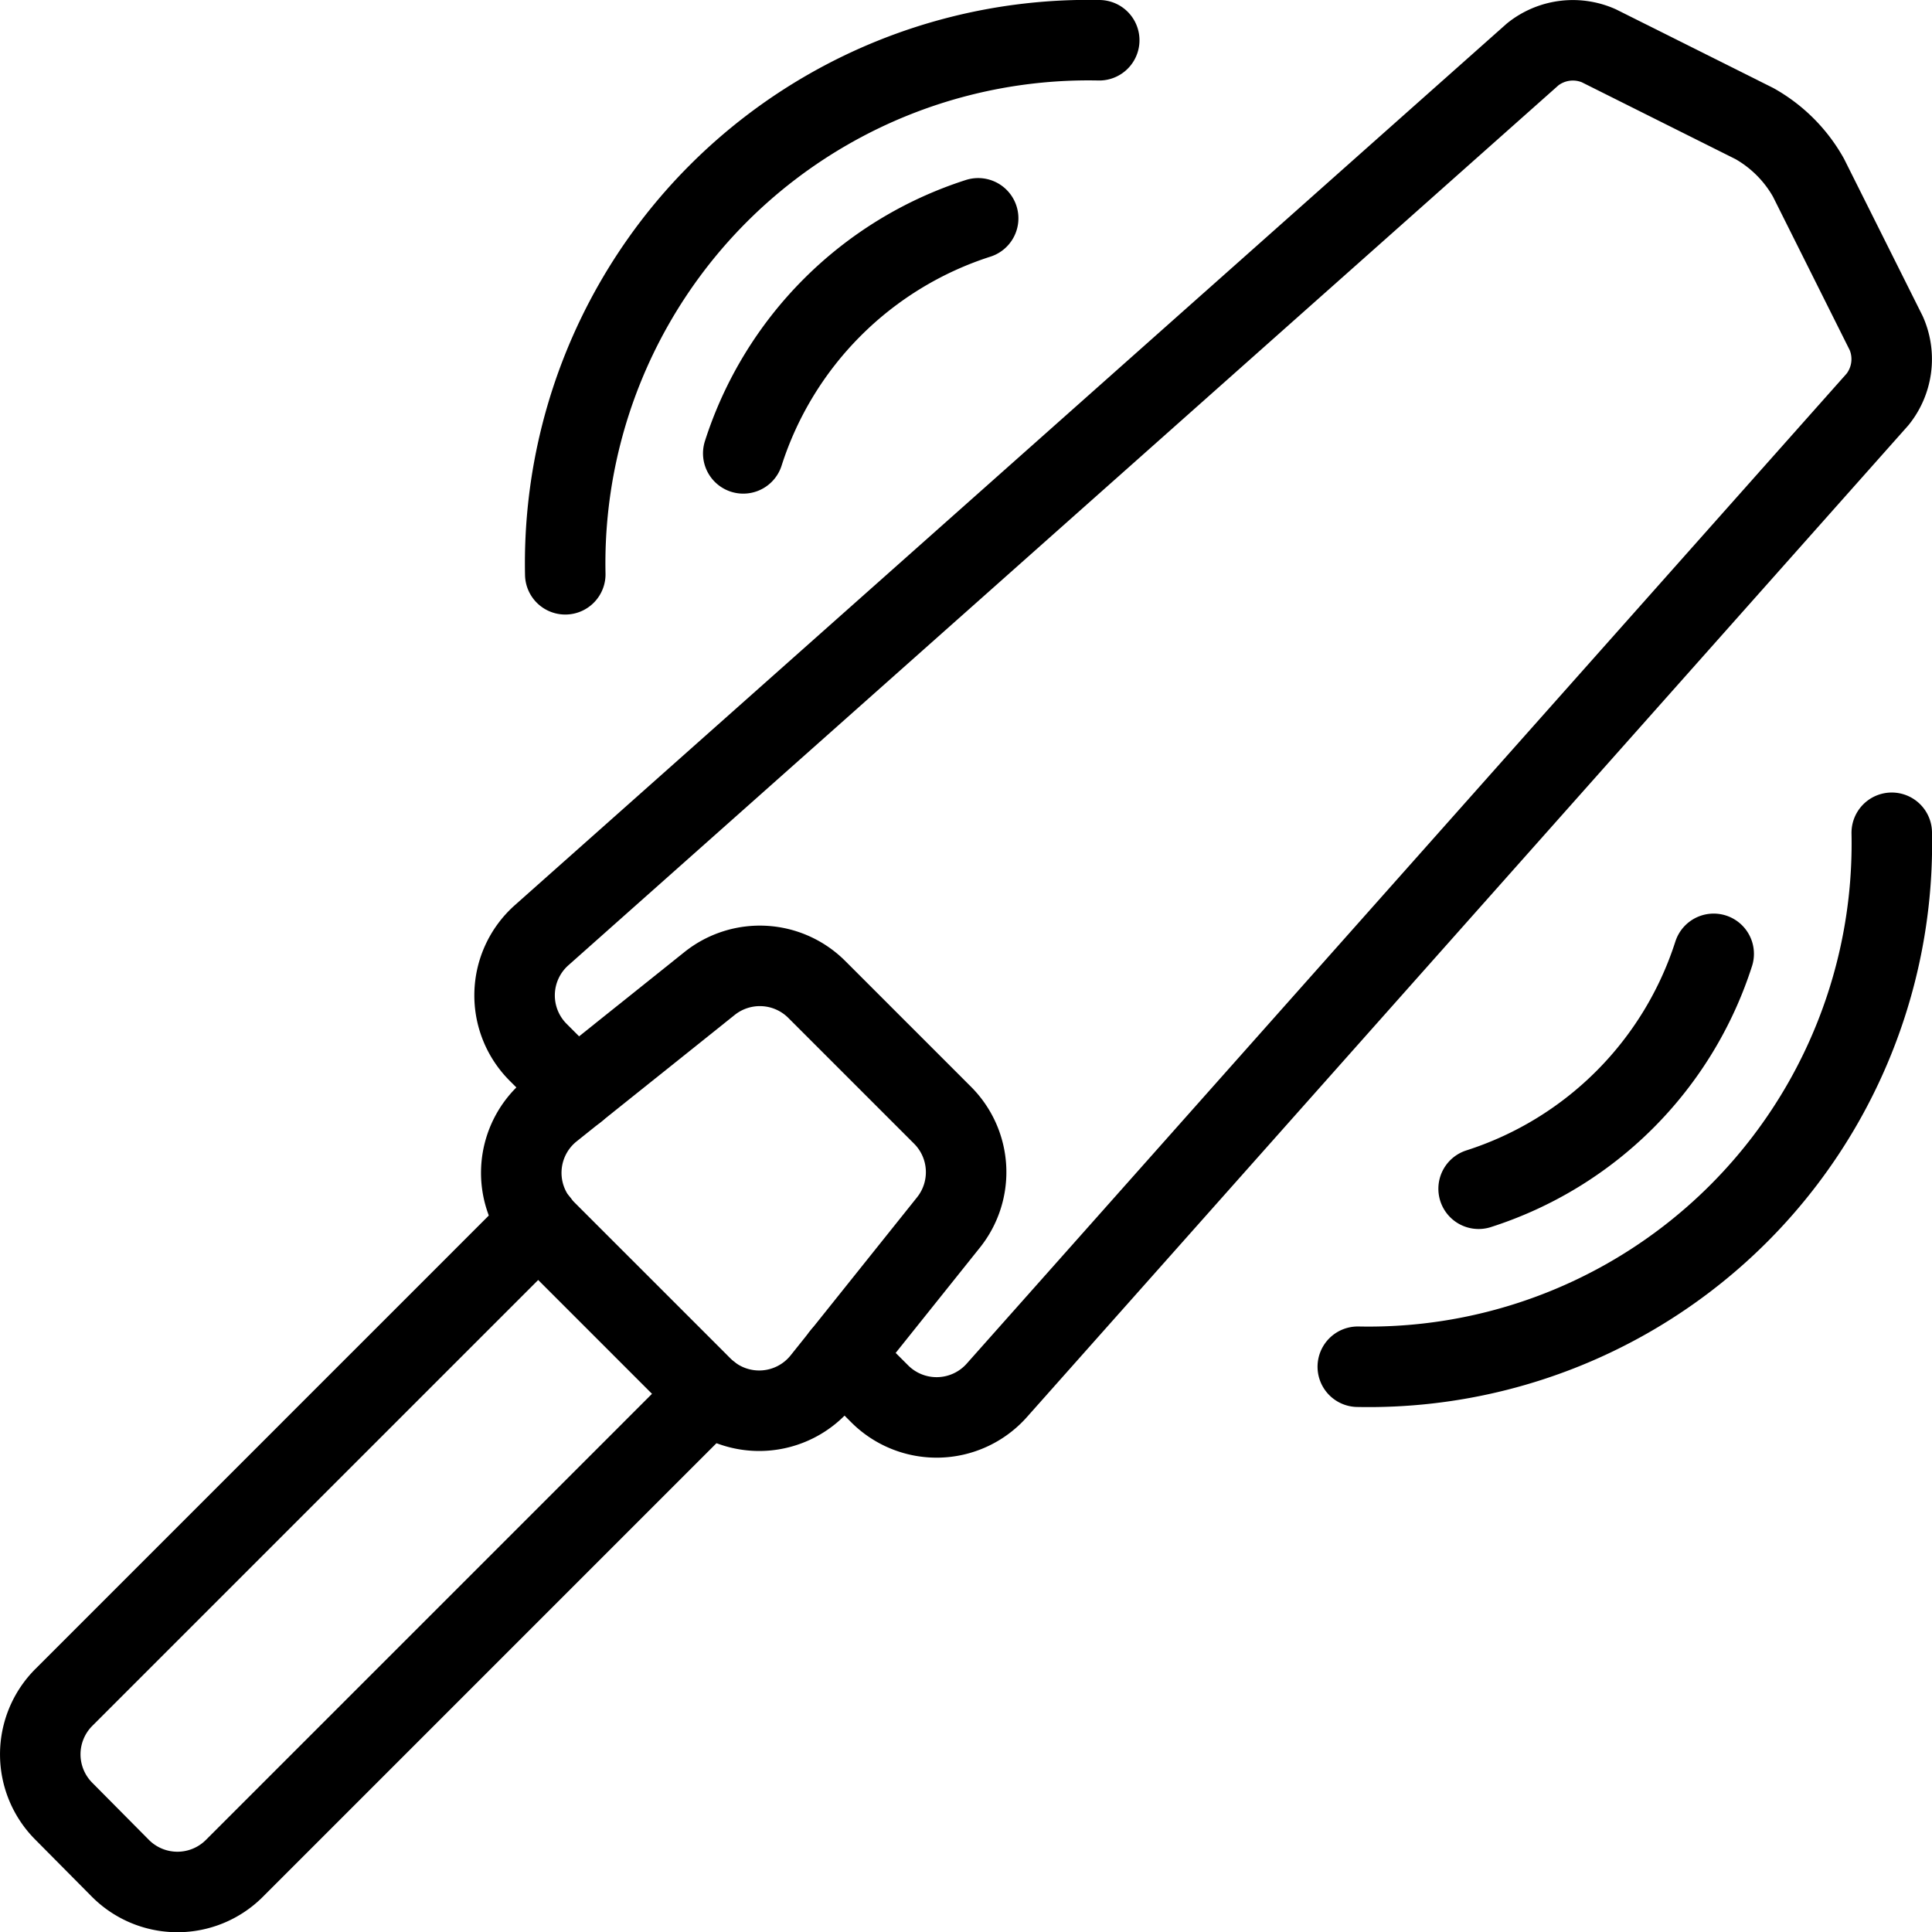
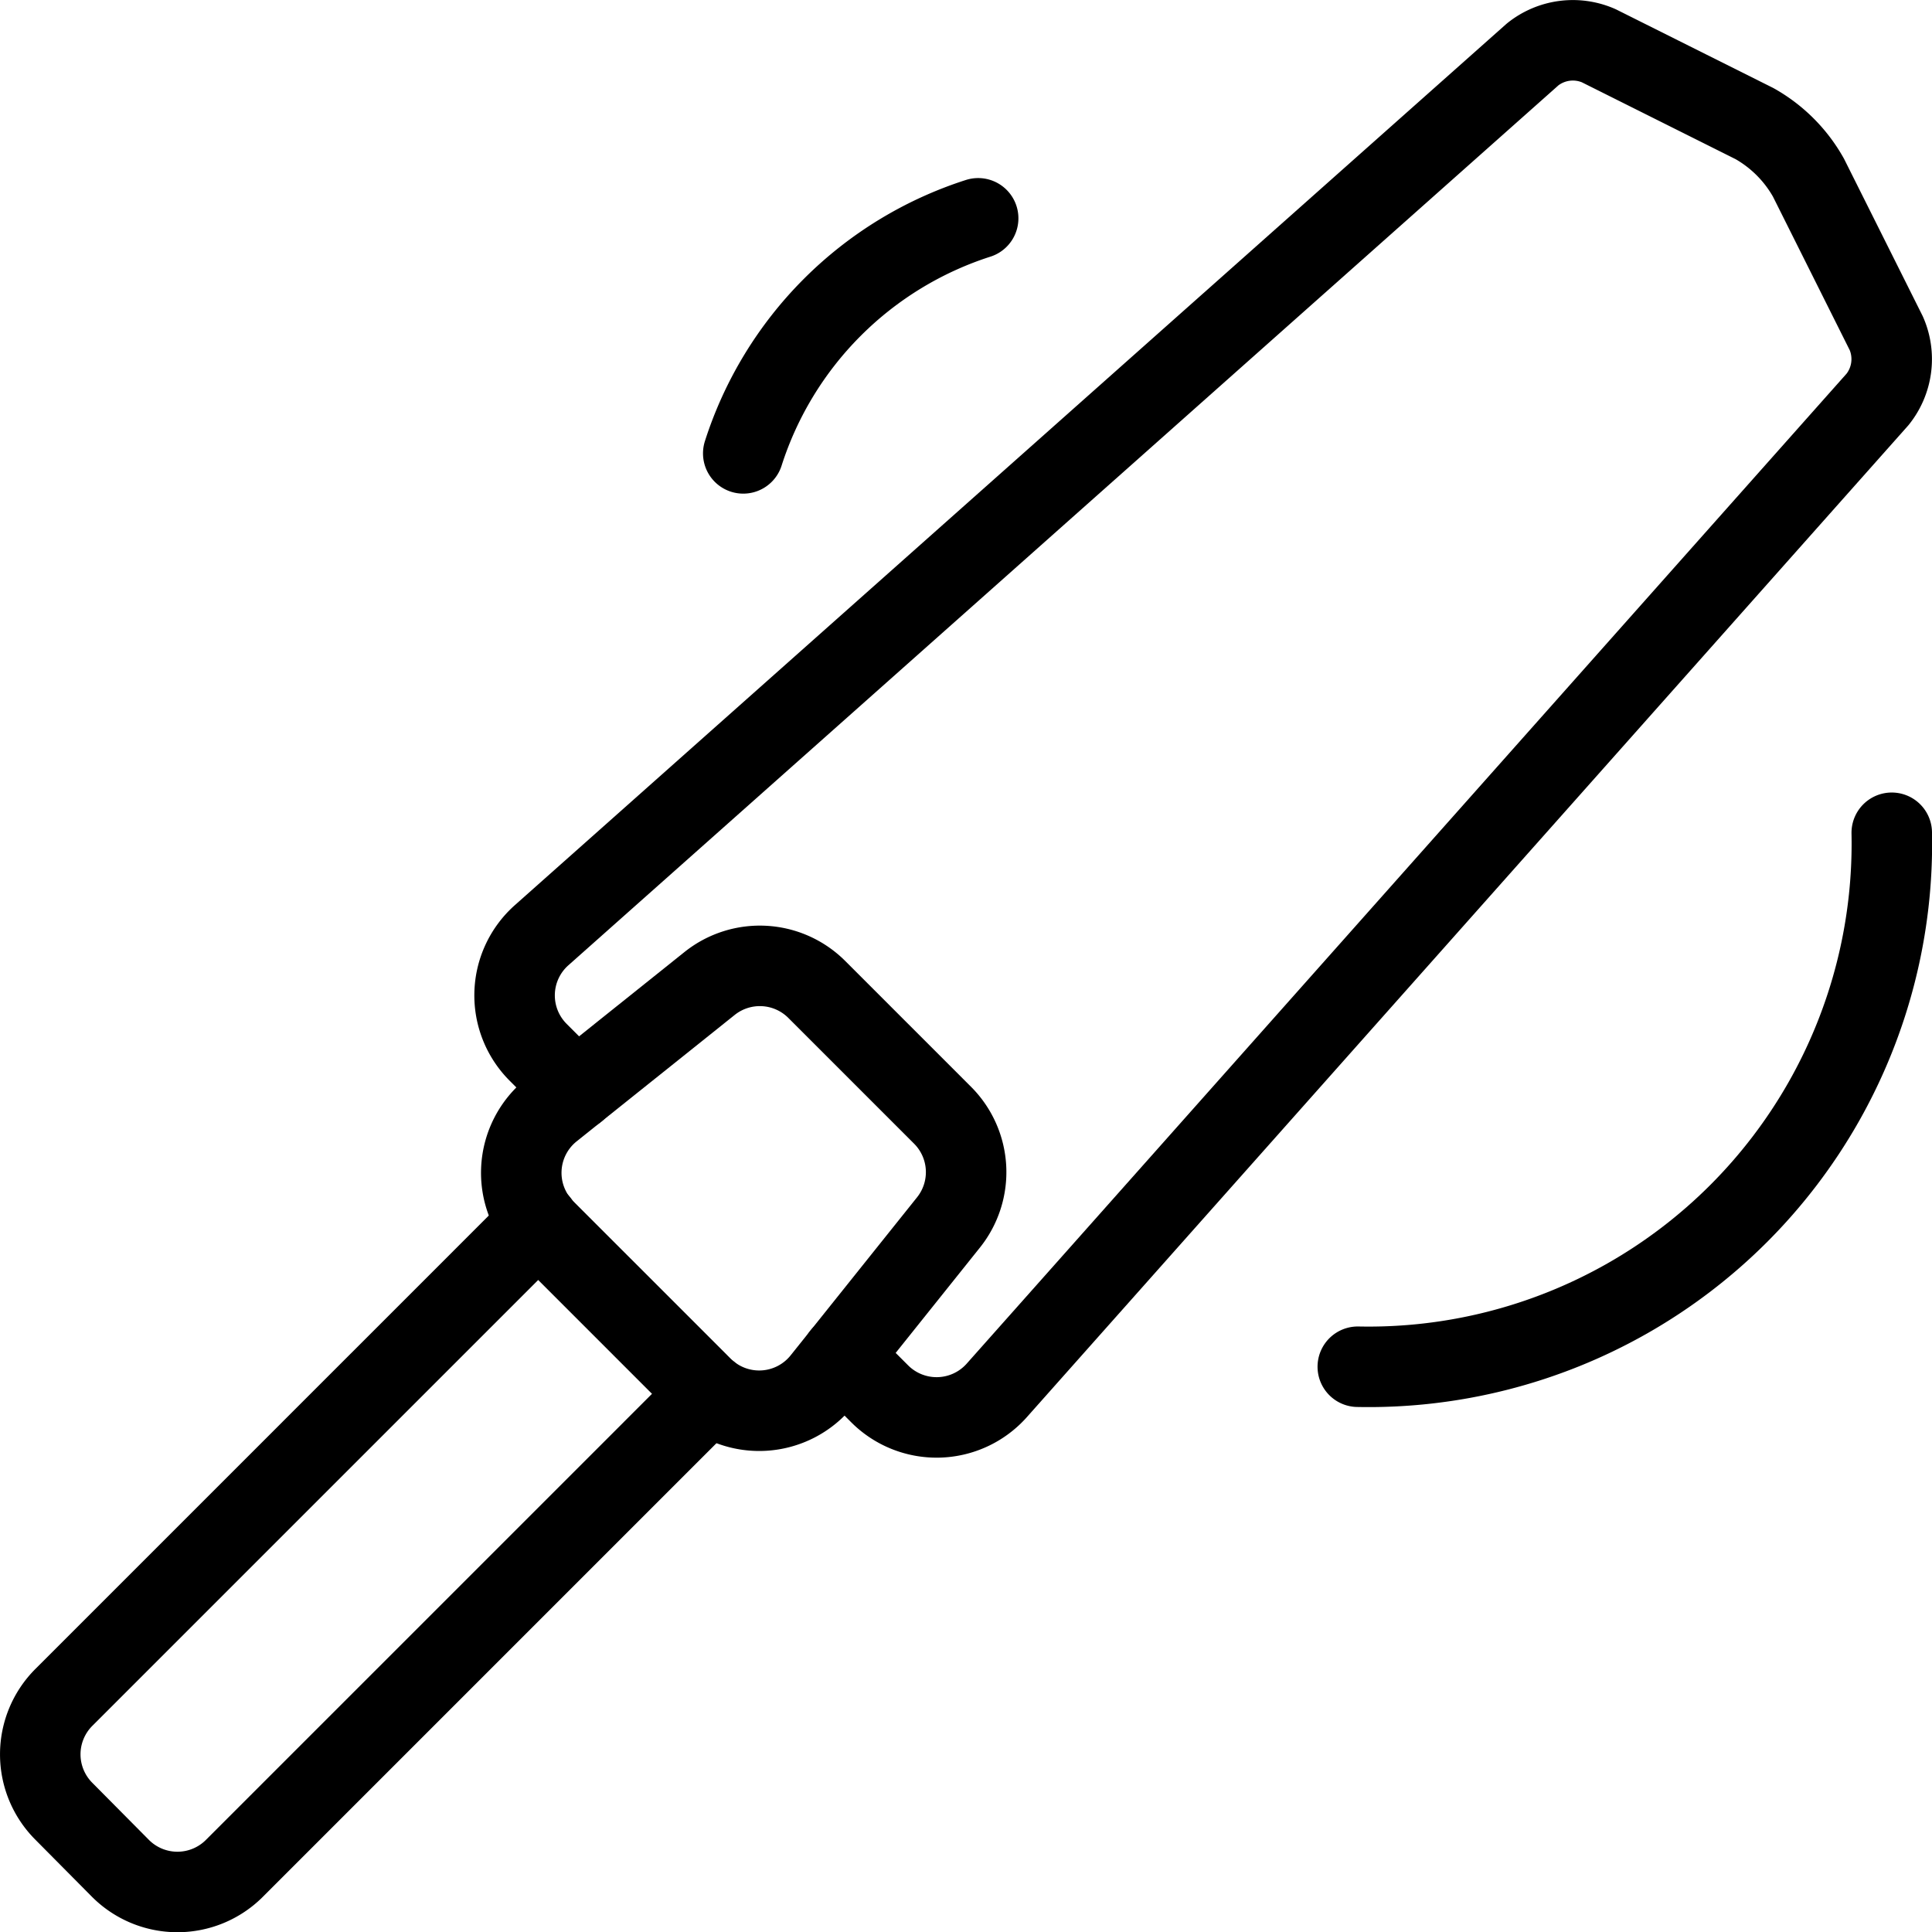
<svg xmlns="http://www.w3.org/2000/svg" viewBox="0 0 24 24">
  <g transform="matrix(1,0,0,1,0,0)">
    <path d="M8.811,17.31l-5.9,5.9a1,1,0,0,1-1.414,0L.793,22.5a1,1,0,0,1,0-1.414l5.9-5.9" fill="none" stroke="#000000" stroke-linecap="round" stroke-linejoin="round" />
    <path d="M7.157,13.544l-.472-.472a1,1,0,0,1,.036-1.448L19.039.676A.8.8,0,0,1,19.86.568l1.934.967a1.758,1.758,0,0,1,.671.671l.967,1.934a.8.8,0,0,1-.108.821L12.376,17.279a1,1,0,0,1-1.448.036l-.472-.472" fill="none" stroke="#000000" stroke-linecap="round" stroke-linejoin="round" />
    <path d="M11.709,13.854a1,1,0,0,1,.074,1.331l-1.571,1.964a1,1,0,0,1-1.488.083L6.768,15.276a1,1,0,0,1,.083-1.488l1.964-1.571a1,1,0,0,1,1.331.074Z" fill="none" stroke="#000000" stroke-linecap="round" stroke-linejoin="round" />
-     <path d="M21.288,11.849a4.511,4.511,0,0,1-2.92,2.918" fill="none" stroke="#000000" stroke-linecap="round" stroke-linejoin="round" />
    <path d="M23.5,10.345a6.5,6.5,0,0,1-6.633,6.633" fill="none" stroke="#000000" stroke-linecap="round" stroke-linejoin="round" />
    <path d="M12.151,2.712a4.511,4.511,0,0,0-2.918,2.92" fill="none" stroke="#000000" stroke-linecap="round" stroke-linejoin="round" />
-     <path d="M13.655.5A6.5,6.5,0,0,0,7.022,7.134" fill="none" stroke="#000000" stroke-linecap="round" stroke-linejoin="round" />
  </g>
</svg>